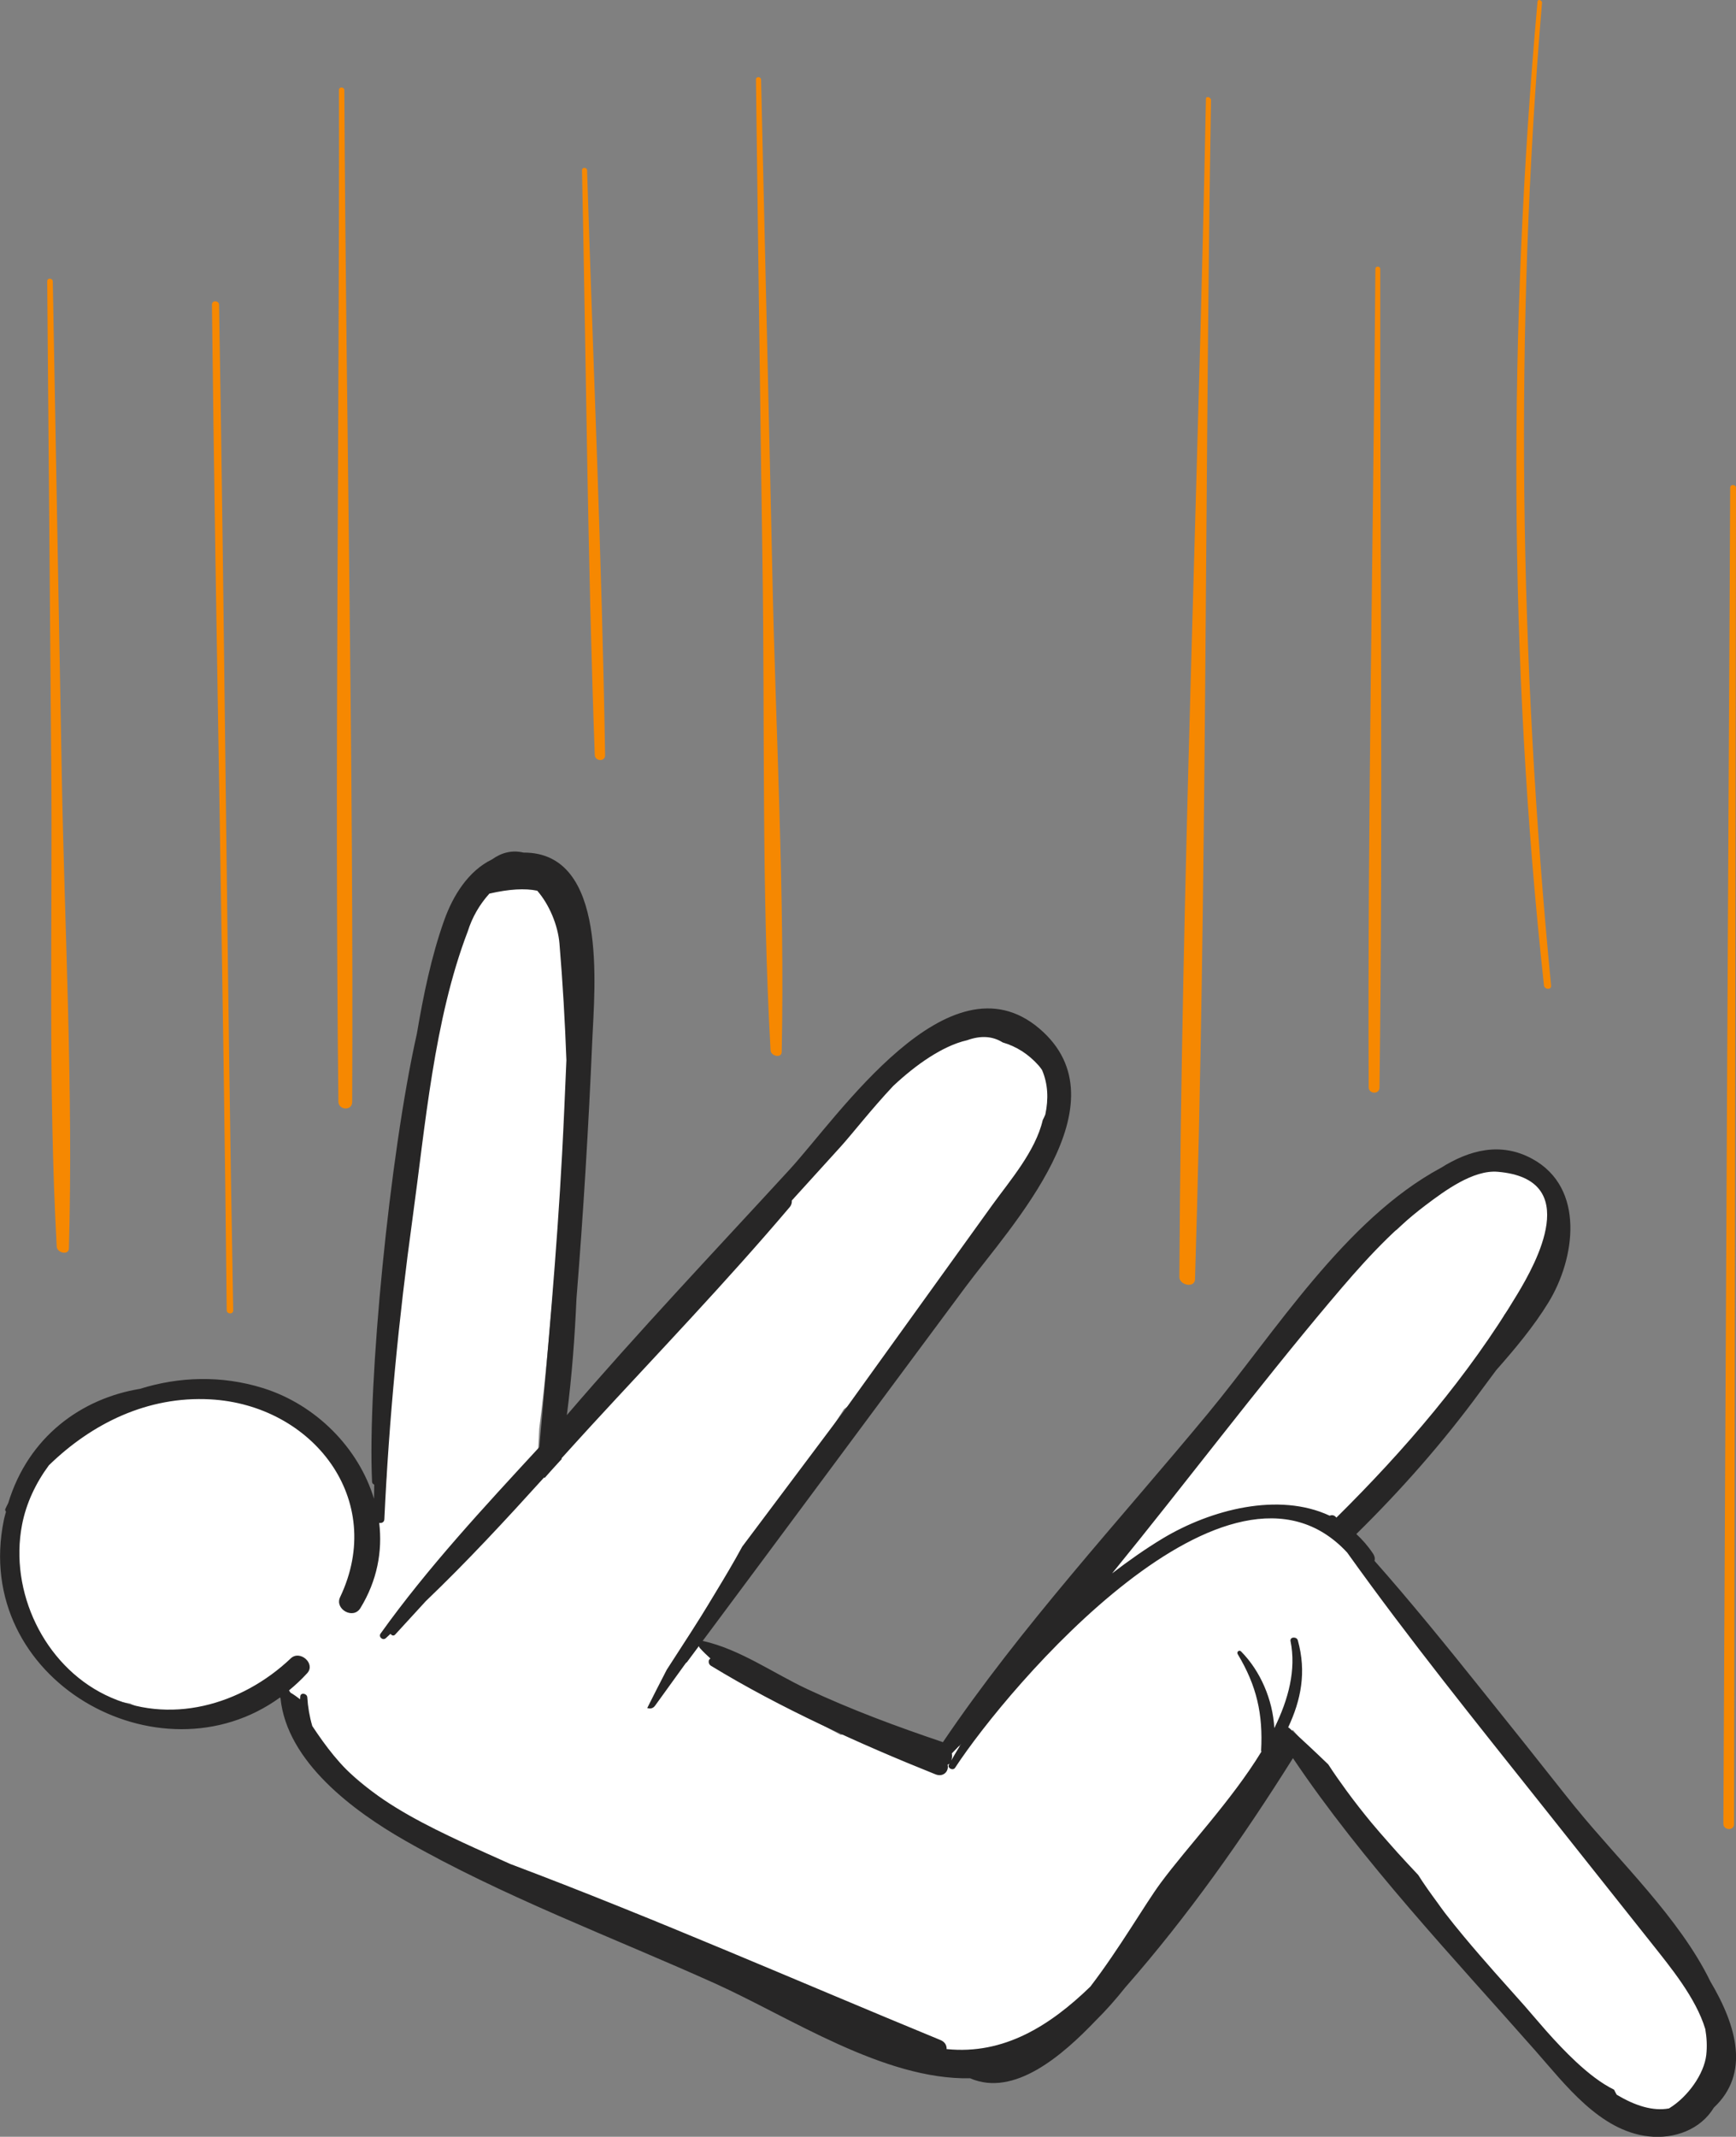
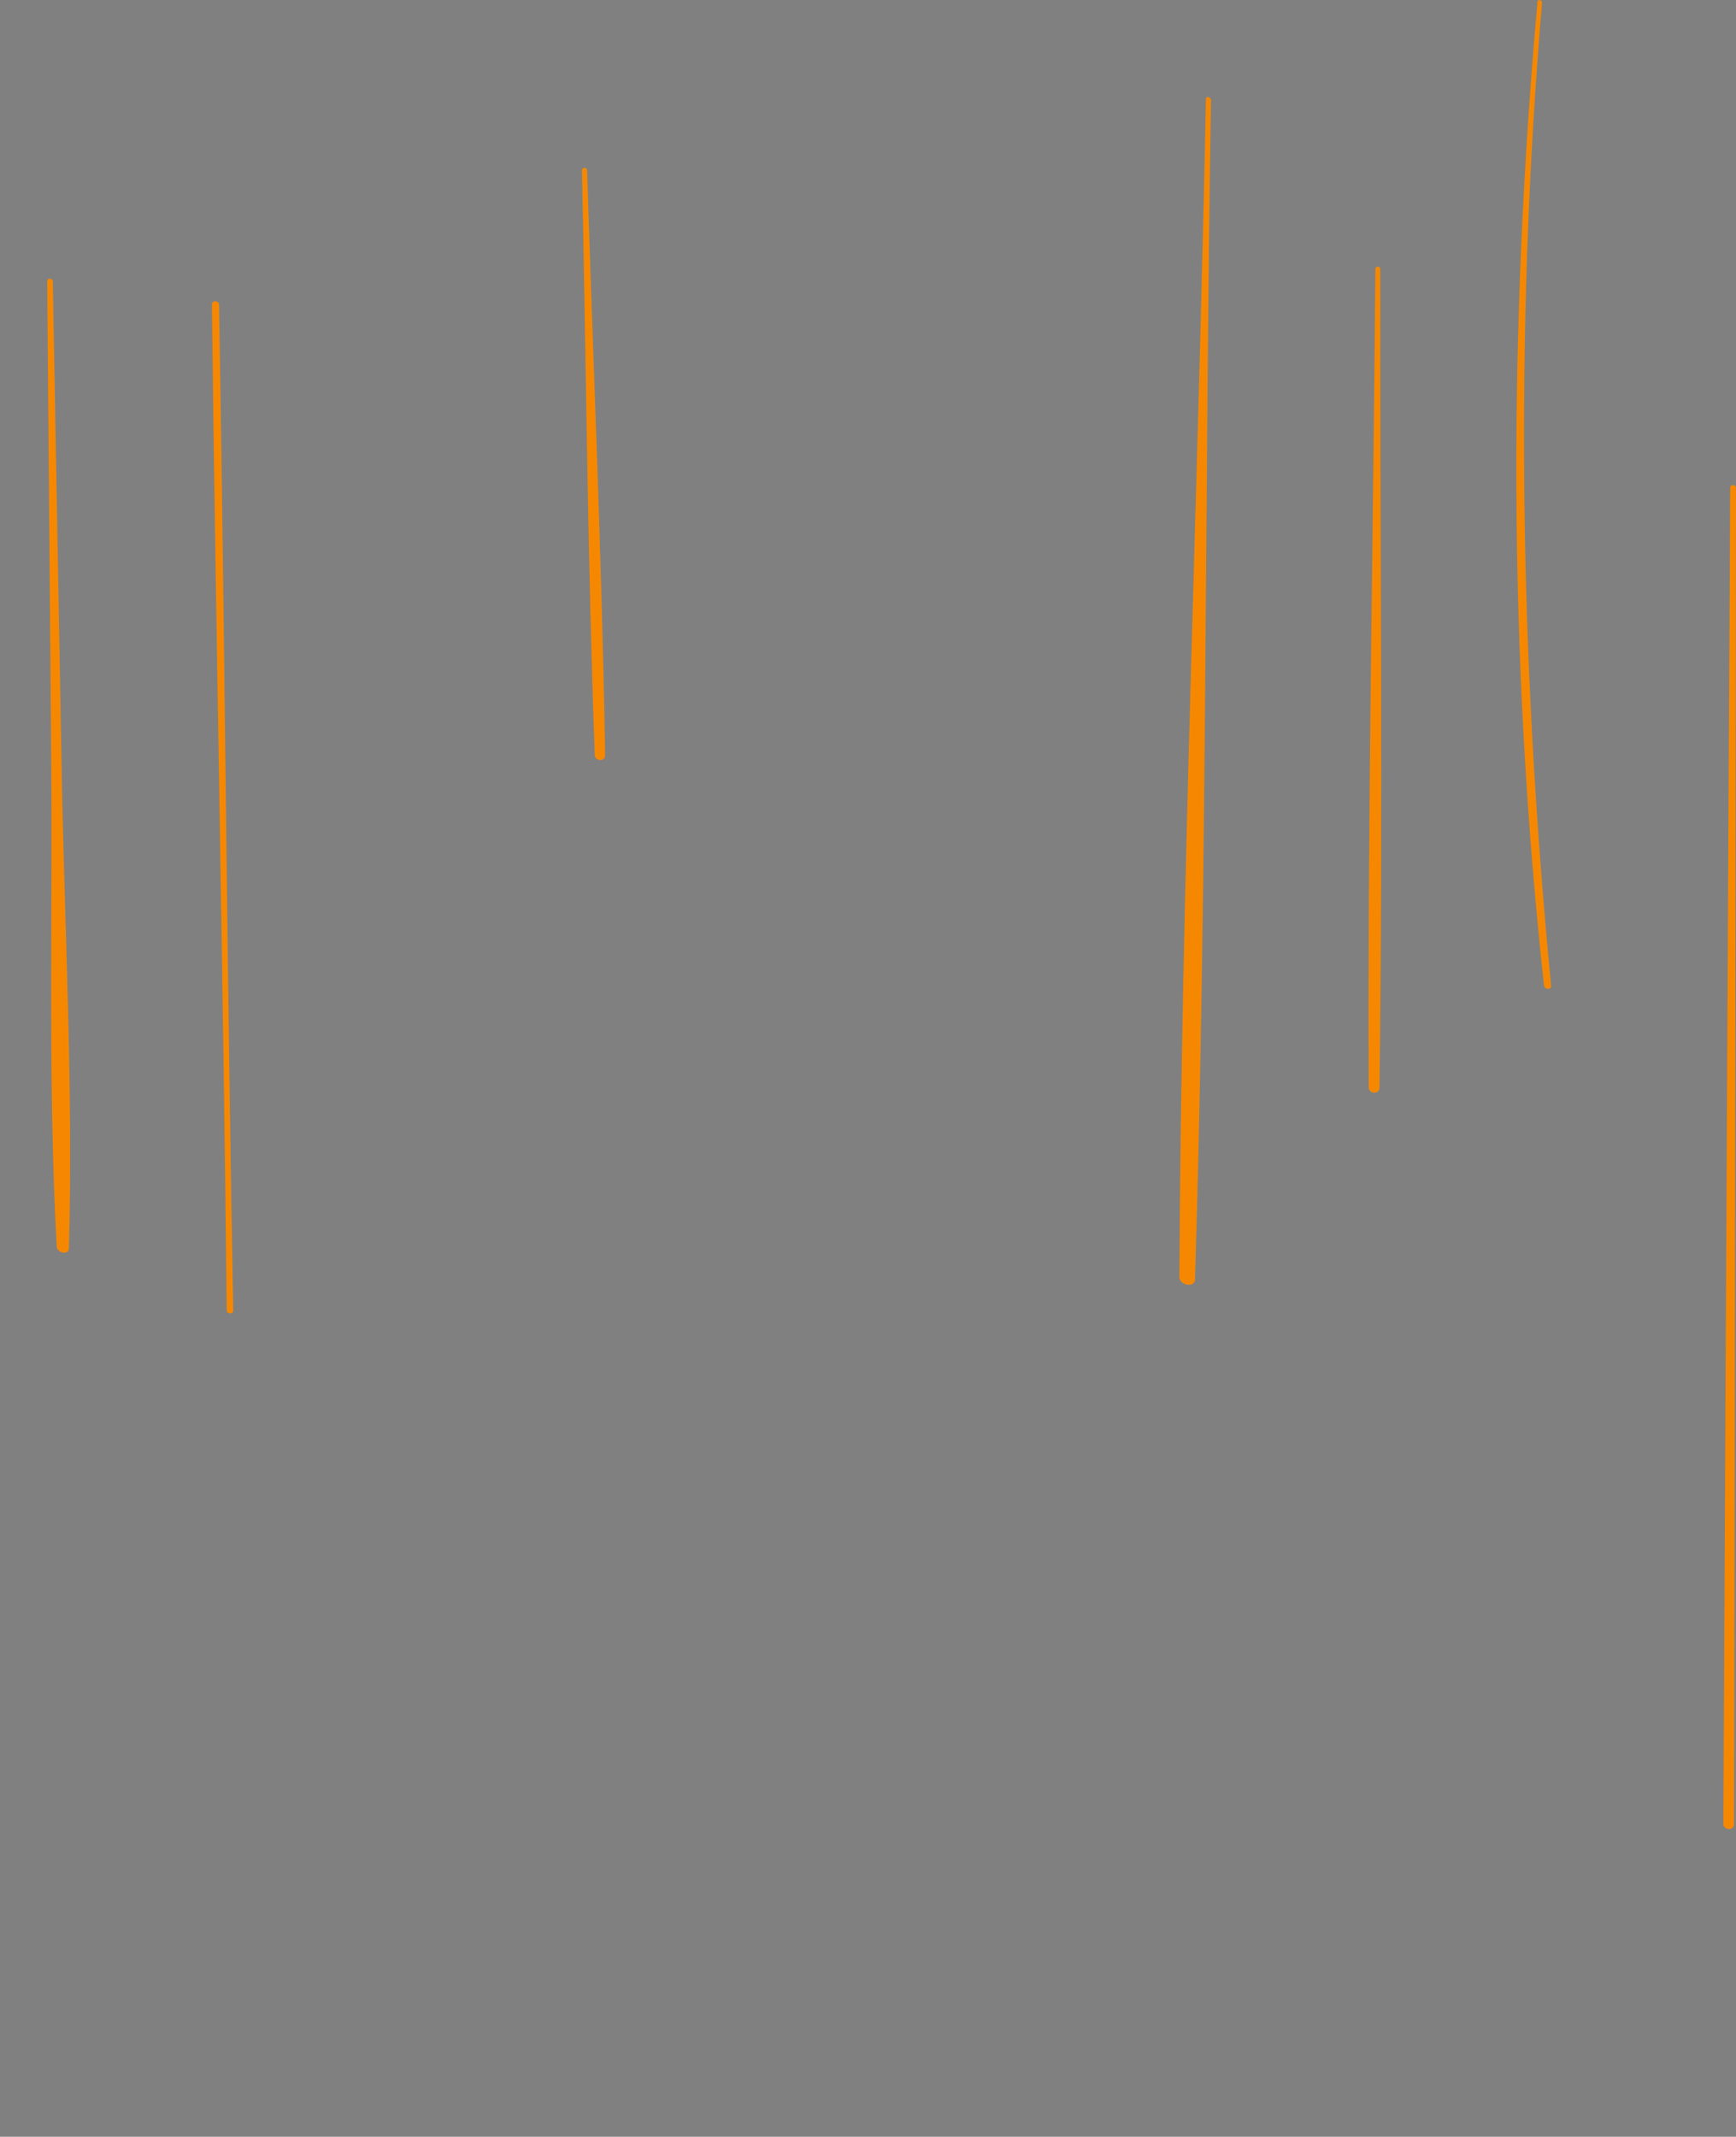
<svg xmlns="http://www.w3.org/2000/svg" id="Ebene_2" viewBox="0 0 460.67 566.75">
  <rect x="0" y="0" width="460.67" height="566.75" fill="#808080" stroke="none" />
  <defs>
    <style>
      .cls-1 {
        fill: #272626;
      }

      .cls-2 {
        fill: #fff;
      }

      .cls-3 {
        fill: #f68801;
      }
    </style>
  </defs>
  <g id="Ebene_1-2" data-name="Ebene_1">
    <g>
-       <path class="cls-2" d="M453.94,535.09c-2.65-4.27-5.82-8.16-9.25-11.87-.3-.42-.58-.84-.87-1.26-3.9-6.55-7.81-13.11-11.71-19.66-2.12-3.56-4.8-5.88-7.71-7.25-.72-1.16-1.57-2.31-2.64-3.41-5.17-5.31-9.94-10.96-14.7-16.62-.03-.05-.04-.09-.06-.14-11.71-20.62-25.92-39.7-42.18-56.96-1.19-1.26-2.45-2.22-3.72-3.03-.86-5.36-3.48-8.87-6.97-10.75.02-.37.1-.74.1-1.12,14.64-13.95,27.57-29.45,40.38-45.07,2.24-2.74,3.81-5.89,4.55-9.14,3.08-3.18,6.16-6.37,9.25-9.54,16.08-16.49-9.19-41.81-25.29-25.29-3.92,4.02-8.13,8.05-12.4,12.15-3.13,1.31-5.99,3.71-8.16,7.48-.2.35-.42.68-.62,1.02-6.19,6.09-12.22,12.4-17.47,19.07-4.41,1.13-8.39,4-11.52,8.18-5.21,6.96-10.41,13.92-15.62,20.89-.35.47-.56,1.02-.84,1.53-.95.7-1.87,1.49-2.73,2.39-7.67,8.05-14.54,17.04-20.17,26.63-1.58,2.69-2.54,5.69-2.93,8.78-8.41,7.15-15.65,14.8-21.9,24.53-1.12,1.75-2.46,3.57-3.32,5.45-.07.15-.07.19-.11.3-.21.21-.39.38-.7.72-2.96,3.22-5.69,6.64-8.37,10.09-6.54-.09-12.45-.82-19.1-2.57-5.13-1.36-9.83-1.39-14.07-.48-8.13-4.21-15.96-9.31-23.08-14.99-3.27-2.61-6.88-4.61-10.62-6.05-1.04-1.64-2.45-3.02-4.04-4.21,2.48-4.42,4.52-9.09,5.55-13.77.77-.74,1.53-1.5,2.21-2.42,10.91-14.59,21.16-29.59,30.86-44.97,2.3-1.5,4.41-3.43,6.17-5.75,7.86-10.35,15.21-20.75,21.8-31.61.53-.4,1.08-.75,1.59-1.21,2.66-2.41,4.73-5.42,6.63-8.46.38-.62.64-.99.8-1.23.98-.95,1.99-1.86,2.96-2.84,5.1-5.16,8.81-11.64,10.68-18.65.27-.29.55-.57.82-.86,14.65-15.36-5.67-38.01-21.41-28.37-3.92.1-7.9,1.79-11.35,5.85-11.57,13.63-24.92,26.18-36.17,40.32-1.57.83-3.12,1.86-4.58,3.34-18.85,18.98-32.95,42.23-52.54,60.24-.2.18-.32.37-.5.55-2.1.92-4.22,2.02-6.34,3.14.29-3.1.41-6.19.57-9.29,3.61-27.99,4.38-56.15,9.42-84.08.81-4.49.05-8.43-1.66-11.74,1.77-10.73,3.4-21.49,4.16-32.36,1.59-22.97-34.19-22.88-35.77,0-.23,3.33-.6,6.63-.98,9.93-1.33,1.9-2.3,4.27-2.74,7.21-.78,5.26-1.47,10.51-2.1,15.77-8.79,16.43-9.02,36.06-8.22,55.31-4.54,11.68-7.67,24.67-3.67,36.87-.07,2.69-.14,5.38-.21,8.06-.06,2.29.43,4.56,1.32,6.67-.42,3.98-.79,7.96-1.29,11.93-2.01.27-3.99.67-5.9,1.32-.57-5.4-2.21-10.72-5.15-15.67-7.33-12.36-21.24-19.57-35.47-19.44-8.07.07-15.68,2.19-22.59,5.78-8.05,2.04-13.95,6.62-20.4,11.81-2.02,2.61-4.04,5.23-6.06,7.84-1.3,3.09-2.6,6.17-3.91,9.26-2.32,8.44-1.41,17.27,1.95,25.23,2.69,6.37,6.46,11.27,11.93,15.5,5.87,4.53,11.78,6.64,18.71,7.7,4.91,2.42,10.68,3.86,17.4,3.86,9.72,0,17.49-2.99,23.4-7.74.61,1.42,1.35,2.85,2.23,4.27,19.17,30.69,58.61,45.27,96.42,57.37,4.64,7.59,12.49,13.35,23.57,14.3,15.1,1.29,28.86,14.6,43.55,18.66,15.31,4.24,31.14,2.91,44.23-6.59,11.26-8.17,18.42-23.64,27.19-34.35,11.21-13.7,22.53-26.79,30.54-42.73.01-.02.02-.04.03-.06,2.47,2.97,5.14,5.79,7.86,8.56.42.64.87,1.27,1.3,1.91.83,2.14,2.01,4.15,3.82,5.72.06.05.11.1.17.14,8.35,11.53,17.89,22.47,26.16,33.93,5.2,7.21,10.8,14.16,16.85,20.68,4.54,4.9,11.03,9.71,16.49,14.84,1.06,1.79,2.13,3.57,3.19,5.36,1.87,3.14,4.25,5.23,6.84,6.61.05.06.1.13.15.19,13.31,15.44,38.71-4.56,28.09-21.67Z" />
      <g>
-         <path class="cls-1" d="M418.23,479.59c-1-1.24-2.13-2.65-3.19-3.97-6.99-8.84-14-17.66-21.07-26.44-9.93-12.43-20.2-25.03-29.22-35.18.15-.57.06-1.24-.43-1.97-1.32-1.99-2.81-3.66-4.4-5.15,11.94-11.74,22.94-24.22,32.86-37.73,1.36-1.85,2.78-3.76,4.23-5.7,5.06-5.74,9.99-11.62,13.9-18.01,7.05-11.5,9.86-30.35-4.3-38.07-8.38-4.57-16.7-2.35-24.24,2.38-25.47,13.71-44.05,43.7-61.82,65.15-23.63,28.54-49.55,56.45-70.35,87.21-.05-.02-.08-.06-.14-.08-12.2-4.12-24.22-8.57-35.89-14.04-9.06-4.25-17.82-10.54-27.6-12.74-.05-.01-.08.02-.13.01,23.31-31.29,46.54-62.64,69.81-93.96,11.83-15.92,42.82-48.74,19.53-68.51-23.99-20.35-53.25,23.26-66.3,37.47-19.75,21.5-39.99,42.84-59.06,65.08,1.34-10.33,2.1-20.58,2.55-30.86,1.83-22.78,3.21-45.61,4.19-68.4.61-14.08,4.26-50.06-18.24-49.94-3.08-.73-5.85.02-8.33,1.79-6.32,3.06-10.39,9.61-12.73,16.2-3.39,9.52-5.5,19.78-7.24,30.05-7.27,32.28-13.13,92.91-11.89,118.86.02.37.28.62.58.74,0,1.25-.07,2.49-.07,3.74-4.06-13.43-15.38-24.97-29.5-29.36-10.93-3.4-22.22-3.04-32.59.21-15.5,2.55-29.59,12.63-34.97,30.3-.25.53-.54,1.03-.77,1.57-.1.24,0,.5.18.71-.19.76-.43,1.48-.58,2.26-8.66,42.35,41.28,70.27,73.3,47.02.04.06.08.11.12.17,1.69,16.91,19.42,30,32.99,37.75,26,14.86,54.91,25.6,82.2,37.88,20,9,44.82,25.65,67.81,25.21,11.7,5.06,24.47-6.03,33.41-15.39,2.74-2.7,5.31-5.63,7.74-8.68,16.64-18.96,31.11-39.48,44.52-60.84,18.5,27.51,42.64,52.99,64.4,77.67,7.9,8.96,17.05,21.19,29.94,22.64,6.96.79,13.87-1.86,17.36-7.63,9.59-8.99,6.13-21.55-.93-33.45-8.2-16.85-24.35-32.06-35.61-45.95ZM353.09,345.07c7.68-9.12,15.69-18.24,25.27-25.45,4.97-3.74,12.55-9.38,19.09-8.82,22.69,1.92,10.04,24.39,5.29,32.31-13.1,21.86-30.03,41.54-48.11,59.42-.05-.06-.1-.12-.16-.18-.5-.55-1.11-.54-1.64-.34-13.49-6.3-31.51-1.67-44.39,6.1-4.65,2.81-9.06,5.94-13.33,9.21,19.56-23.99,38.26-48.85,57.97-72.25ZM255.08,462.47c-1.05,1.74-2.11,3.47-3.09,5.24.56-.66.76-1.65.59-2.64.85-.84,1.66-1.74,2.5-2.59ZM383.41,507.35c-.69-.9-1.33-1.82-1.99-2.73-1.78-2.42-3.53-4.85-5.1-7.34-1.88-1.98-3.73-3.99-5.57-6.01-.75-.83-1.5-1.68-2.24-2.53-1.56-1.76-3.11-3.52-4.61-5.33-2.26-2.74-4.46-5.54-6.57-8.43-1.67-2.28-3.31-4.6-4.86-7-3.43-3.3-6.9-6.55-10.42-9.71-.07-.06-.15-.07-.22-.1,3.39-7.22,4.92-14.64,2.56-23.11-.28-1.01-2.16-.96-1.93.23,1.52,7.56-.51,15.37-4.3,23.06-.42-7.52-3.68-15.13-8.82-20.32-.52-.52-1.26.11-.89.72,5.04,8.39,6.73,15.89,6.2,25.61,0,.09.07.15.08.24-7.89,12.93-19.61,25.18-26.74,34.84-4.21,5.7-10.81,17.24-18.66,27.49-10.63,10.29-22.9,18.13-38.14,16.56.06-.93-.41-1.9-1.61-2.39-37.95-15.62-75.71-32.23-114.16-46.7-4.22-1.91-8.47-3.77-12.67-5.73-9.5-4.43-19.02-9.22-27.15-15.94-5.33-4.4-9.14-9.52-12.73-14.92-.73-2.49-1.17-5.06-1.33-7.65-.06-.96-1.69-1.36-1.86-.26-.04.26-.02.54-.05.81-.82-.64-1.66-1.24-2.55-1.76-.13-.2-.26-.4-.39-.59,1.67-1.39,3.29-2.88,4.84-4.58,2.29-2.52-1.93-6.23-4.36-3.93-13.05,12.39-32.34,17.97-49.25,9.69-16.3-7.98-25.46-27.41-22.08-45.07,1.1-5.74,3.65-11.11,7.13-15.82,11.43-11.12,26.23-18.4,42.83-17.49,27.12,1.48,46.8,26.53,34.45,52.46-1.51,3.18,3.48,6.01,5.38,2.91,4.48-7.31,5.89-15.11,5-22.6.66.1,1.32-.16,1.36-.95,1.24-26.63,3.82-53.23,7.46-79.64,3.4-24.65,5.71-52.9,14.67-76.29,1.17-3.74,3.09-7.08,5.74-10.03,5.25-1.21,9.46-1.45,12.7-.77,3.17,3.62,5.49,9.12,5.9,14.01.87,10.36,1.46,20.67,1.84,30.93-.36,8.34-.7,16.68-1.15,25.01-1.39,25.94-3.77,51.76-6.03,77.63-14.69,15.93-29.54,31.86-42.13,49.45-.62.87.56,1.93,1.37,1.24.43-.37.83-.79,1.26-1.17.27.4.82.65,1.21.23,2.73-2.98,5.46-5.95,8.19-8.93,10.92-10.44,21.22-21.57,31.38-32.79.05.04.06.11.11.16,1.34-1.51,2.68-3.01,4.05-4.49.15-.16.3-.33.46-.49.01-.09.02-.19.03-.29,2.6-2.87,5.2-5.75,7.81-8.59,17.65-19.18,35.84-38.11,52.7-57.99.47-.56.6-1.17.56-1.76.18-.19.35-.39.53-.58.09-.09.17-.2.26-.29,4.05-4.46,8.11-8.92,12.16-13.39,3.09-3.41,8.12-9.91,13.98-16.14,3.07-2.86,6.27-5.47,9.65-7.63,3.01-1.92,6.45-3.69,9.96-4.48,3.61-1.3,6.74-1.09,9.42.59,3.61,1.05,6.81,3.06,9.56,6.15.33.37.59.76.87,1.15,1.59,3.69,1.75,7.69.88,11.81-.21.5-.43,1-.69,1.49-1.93,8.29-8.76,16.11-13.39,22.53-10.01,13.89-20.01,27.79-30.01,41.68-2.81,3.91-5.62,7.81-8.43,11.72-9.3,12.4-18.61,24.8-27.91,37.2-2.29,4.24-4.77,8.36-7.26,12.47-1.23,2.03-2.45,4.07-3.71,6.08-1.78,2.84-3.59,5.66-5.42,8.47-1.22,1.88-2.43,3.77-3.65,5.65-1.75,3.37-3.47,6.75-5.17,10.14.73.25,1.52.16,2.08-.62,2.73-3.77,5.44-7.55,8.17-11.31.1-.1.22-.14.31-.26,1.05-1.41,2.09-2.82,3.14-4.23.06.18.12.36.26.51.88.98,1.83,1.89,2.82,2.78-.65.3-.64,1.45.11,1.91,18.38,11.22,39.6,20.8,59.58,28.8,2.18.88,3.67-.92,3.23-2.54.17-.11.4-.16.53-.31-.06.11-.13.21-.19.31-.48.87,1.08,1.68,1.65.82,13.96-21.37,72.83-90.76,104.04-57.11,16.47,23.05,34.33,45.17,51.94,67.33,9.51,11.98,19.04,23.95,28.54,35.93,5.34,6.74,12.04,14.82,14.56,23.14.38,2.22.52,4.51.26,6.86-.56,5.01-4.86,11.14-9.89,14.19-4.26.79-9-.71-13.88-3.64-.23-.44-.49-.83-.7-1.33-3.4-1.66-6.86-4.38-10.09-7.39-2.79-2.6-5.41-5.4-7.68-7.95-.24-.28-.48-.54-.71-.81-.98-1.12-1.92-2.21-2.73-3.15-.97-1.13-1.85-2.17-2.52-2.92-5.18-5.81-10.77-11.98-16.11-18.39-1.72-2.07-3.42-4.16-5.05-6.28Z" />
        <path class="cls-3" d="M61.89,347.54c-1.67-88.9-2.22-177.81-3.76-266.71-.02-1.15-1.91-1.3-1.89-.02,1.02,88.91,3.03,177.8,3.92,266.71,0,1.05,1.76,1.19,1.73.02Z" />
        <path class="cls-3" d="M411.6,261.39c-8.4-86.76-9.74-173.75-2.41-260.64.06-.7-1.12-1.1-1.19-.32-7.77,86.76-7.73,174.3,1.71,260.93.12,1.13,2.02,1.3,1.89.03Z" />
        <path class="cls-3" d="M460.15,483.79c.17-118.13.39-236.26.52-354.39,0-.94-1.54-1.06-1.54-.02-.65,118.12-1.21,236.25-1.81,354.37,0,1.72,2.84,1.95,2.84.04Z" />
        <path class="cls-3" d="M15.05,330.66c.09,1.65,3.19,2.39,3.24.45,1.19-41.78-1.14-83.93-1.9-125.71-.8-43.59-1.59-87.17-2.38-130.76-.02-.9-1.49-1.02-1.48-.02.36,42.67.72,85.35,1.07,128.02.36,42.56-.88,85.53,1.45,128.02Z" />
        <path class="cls-3" d="M160.57,200.29c-.83-51.7-3.16-103.42-4.78-155.11-.02-.82-1.37-.93-1.35-.02,1.1,51.68,1.49,103.43,3.39,155.09.06,1.67,2.77,1.88,2.75.04Z" />
-         <path class="cls-3" d="M204.48,278.6c.08,1.51,2.92,2.18,2.96.41.84-42.03-1.58-84.35-2.48-126.39-.94-43.83-2.01-87.66-3-131.5-.02-.82-1.37-.93-1.36-.02.59,42.91,1.1,85.83,1.74,128.74.64,42.82-.27,85.99,2.14,128.75Z" />
        <path class="cls-3" d="M317.11,339.29c3.22-104.17,2.54-208.5,4.25-312.71.01-.79-1.33-1.24-1.35-.36-2.06,104.14-6.51,208.32-7.05,312.49-.01,2.17,4.08,3.03,4.16.58Z" />
        <path class="cls-3" d="M366.07,288.45c.96-72.34.12-144.75.2-217.1,0-.78-1.29-.89-1.29-.02-.58,72.34-2.08,144.73-1.78,217.08,0,1.75,2.85,1.96,2.87.04Z" />
-         <path class="cls-3" d="M93.46,292.27c.4-89.46-1.59-178.91-2.09-268.36,0-.86-1.42-.98-1.42-.02.15,89.44-1.19,178.89-.15,268.33.03,2.23,3.65,2.51,3.66.05Z" />
      </g>
    </g>
  </g>
</svg>